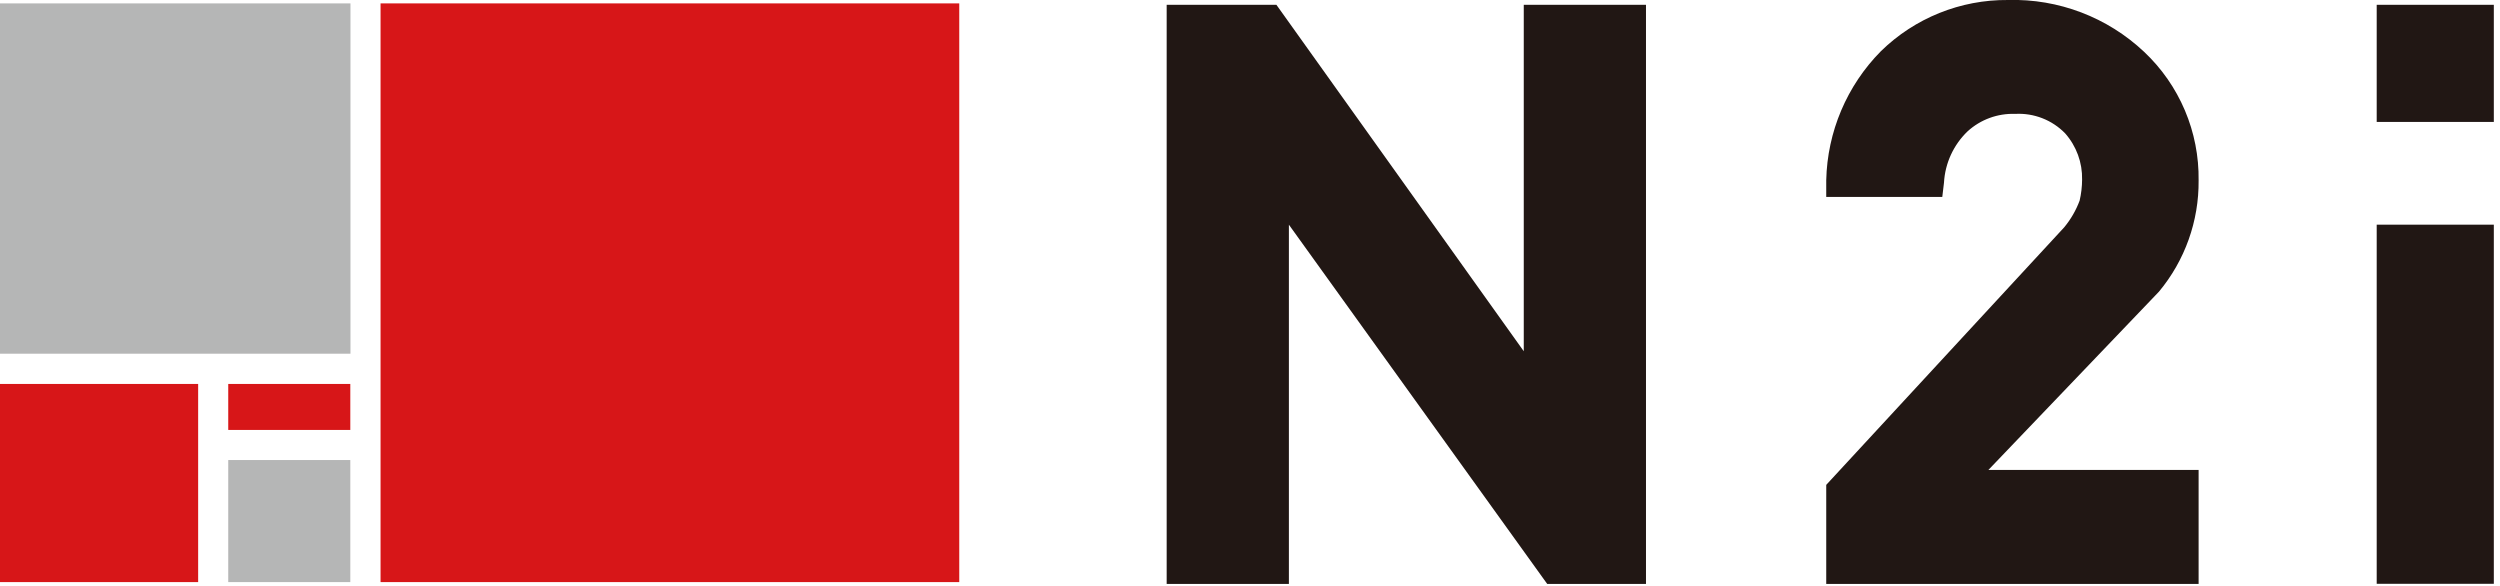
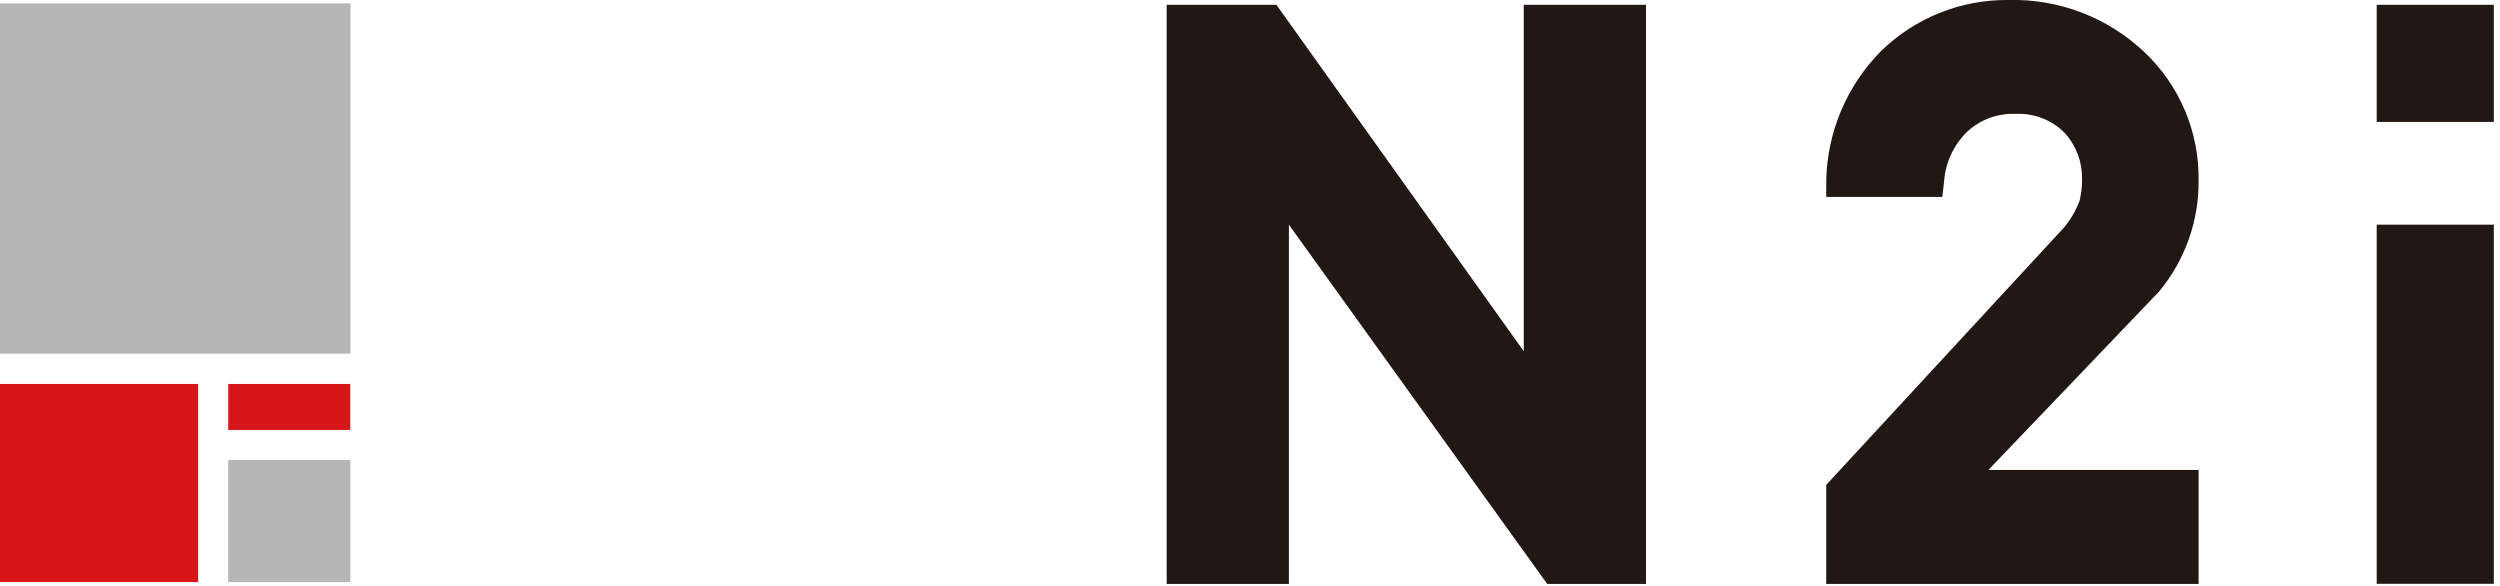
<svg xmlns="http://www.w3.org/2000/svg" width="162" height="38" viewBox="0 0 162 38" fill="none">
  <g clip-path="url(#clip0_79_285)">
    <path d="M98.74 0.31V22.76L82.71 0.31H75.6V37.84H83.52V14.56L100.26 37.84H106.66V0.31H98.74Z" fill="#211714" />
    <path d="M142.47 11.69C142.491 10.133 142.189 8.588 141.581 7.154C140.973 5.72 140.074 4.428 138.94 3.36C136.56 1.117 133.389 -0.091 130.12 -0C127.042 -0.026 124.08 1.167 121.88 3.32C119.675 5.552 118.409 8.543 118.34 11.68V12.76H125.86L125.97 11.84C126.04 10.576 126.587 9.386 127.5 8.51C128.342 7.743 129.452 7.337 130.59 7.38C131.187 7.347 131.784 7.443 132.341 7.66C132.898 7.877 133.403 8.212 133.82 8.64C134.551 9.466 134.944 10.537 134.92 11.64C134.918 12.098 134.864 12.554 134.76 13C134.526 13.628 134.188 14.213 133.76 14.73L118.34 31.42V37.84H142.47V30.45H128.85L139.9 18.9C141.584 16.877 142.495 14.322 142.47 11.69Z" fill="#211714" />
    <path d="M161.6 14.56H154.01V37.83H161.6V14.56Z" fill="#211714" />
    <path d="M161.6 0.31H154.01V7.9H161.6V0.31Z" fill="#211714" />
    <path d="M22.7 29.81H14.79V37.72H22.7V29.81Z" fill="#B5B6B6" />
    <path d="M22.7 24.88H14.79V27.86H22.7V24.88Z" fill="#D71618" />
    <path d="M22.71 0.22H0V22.92H22.71V0.22Z" fill="#B5B6B6" />
    <path d="M12.84 24.88H0V37.72H12.84V24.88Z" fill="#D71618" />
-     <path d="M62.16 0.22H24.66V37.72H62.16V0.22Z" fill="#D71618" />
  </g>
  <defs>
    <clipPath id="clip0_79_285">
      <rect width="161.6" height="37.84" fill="white" />
    </clipPath>
  </defs>
</svg>